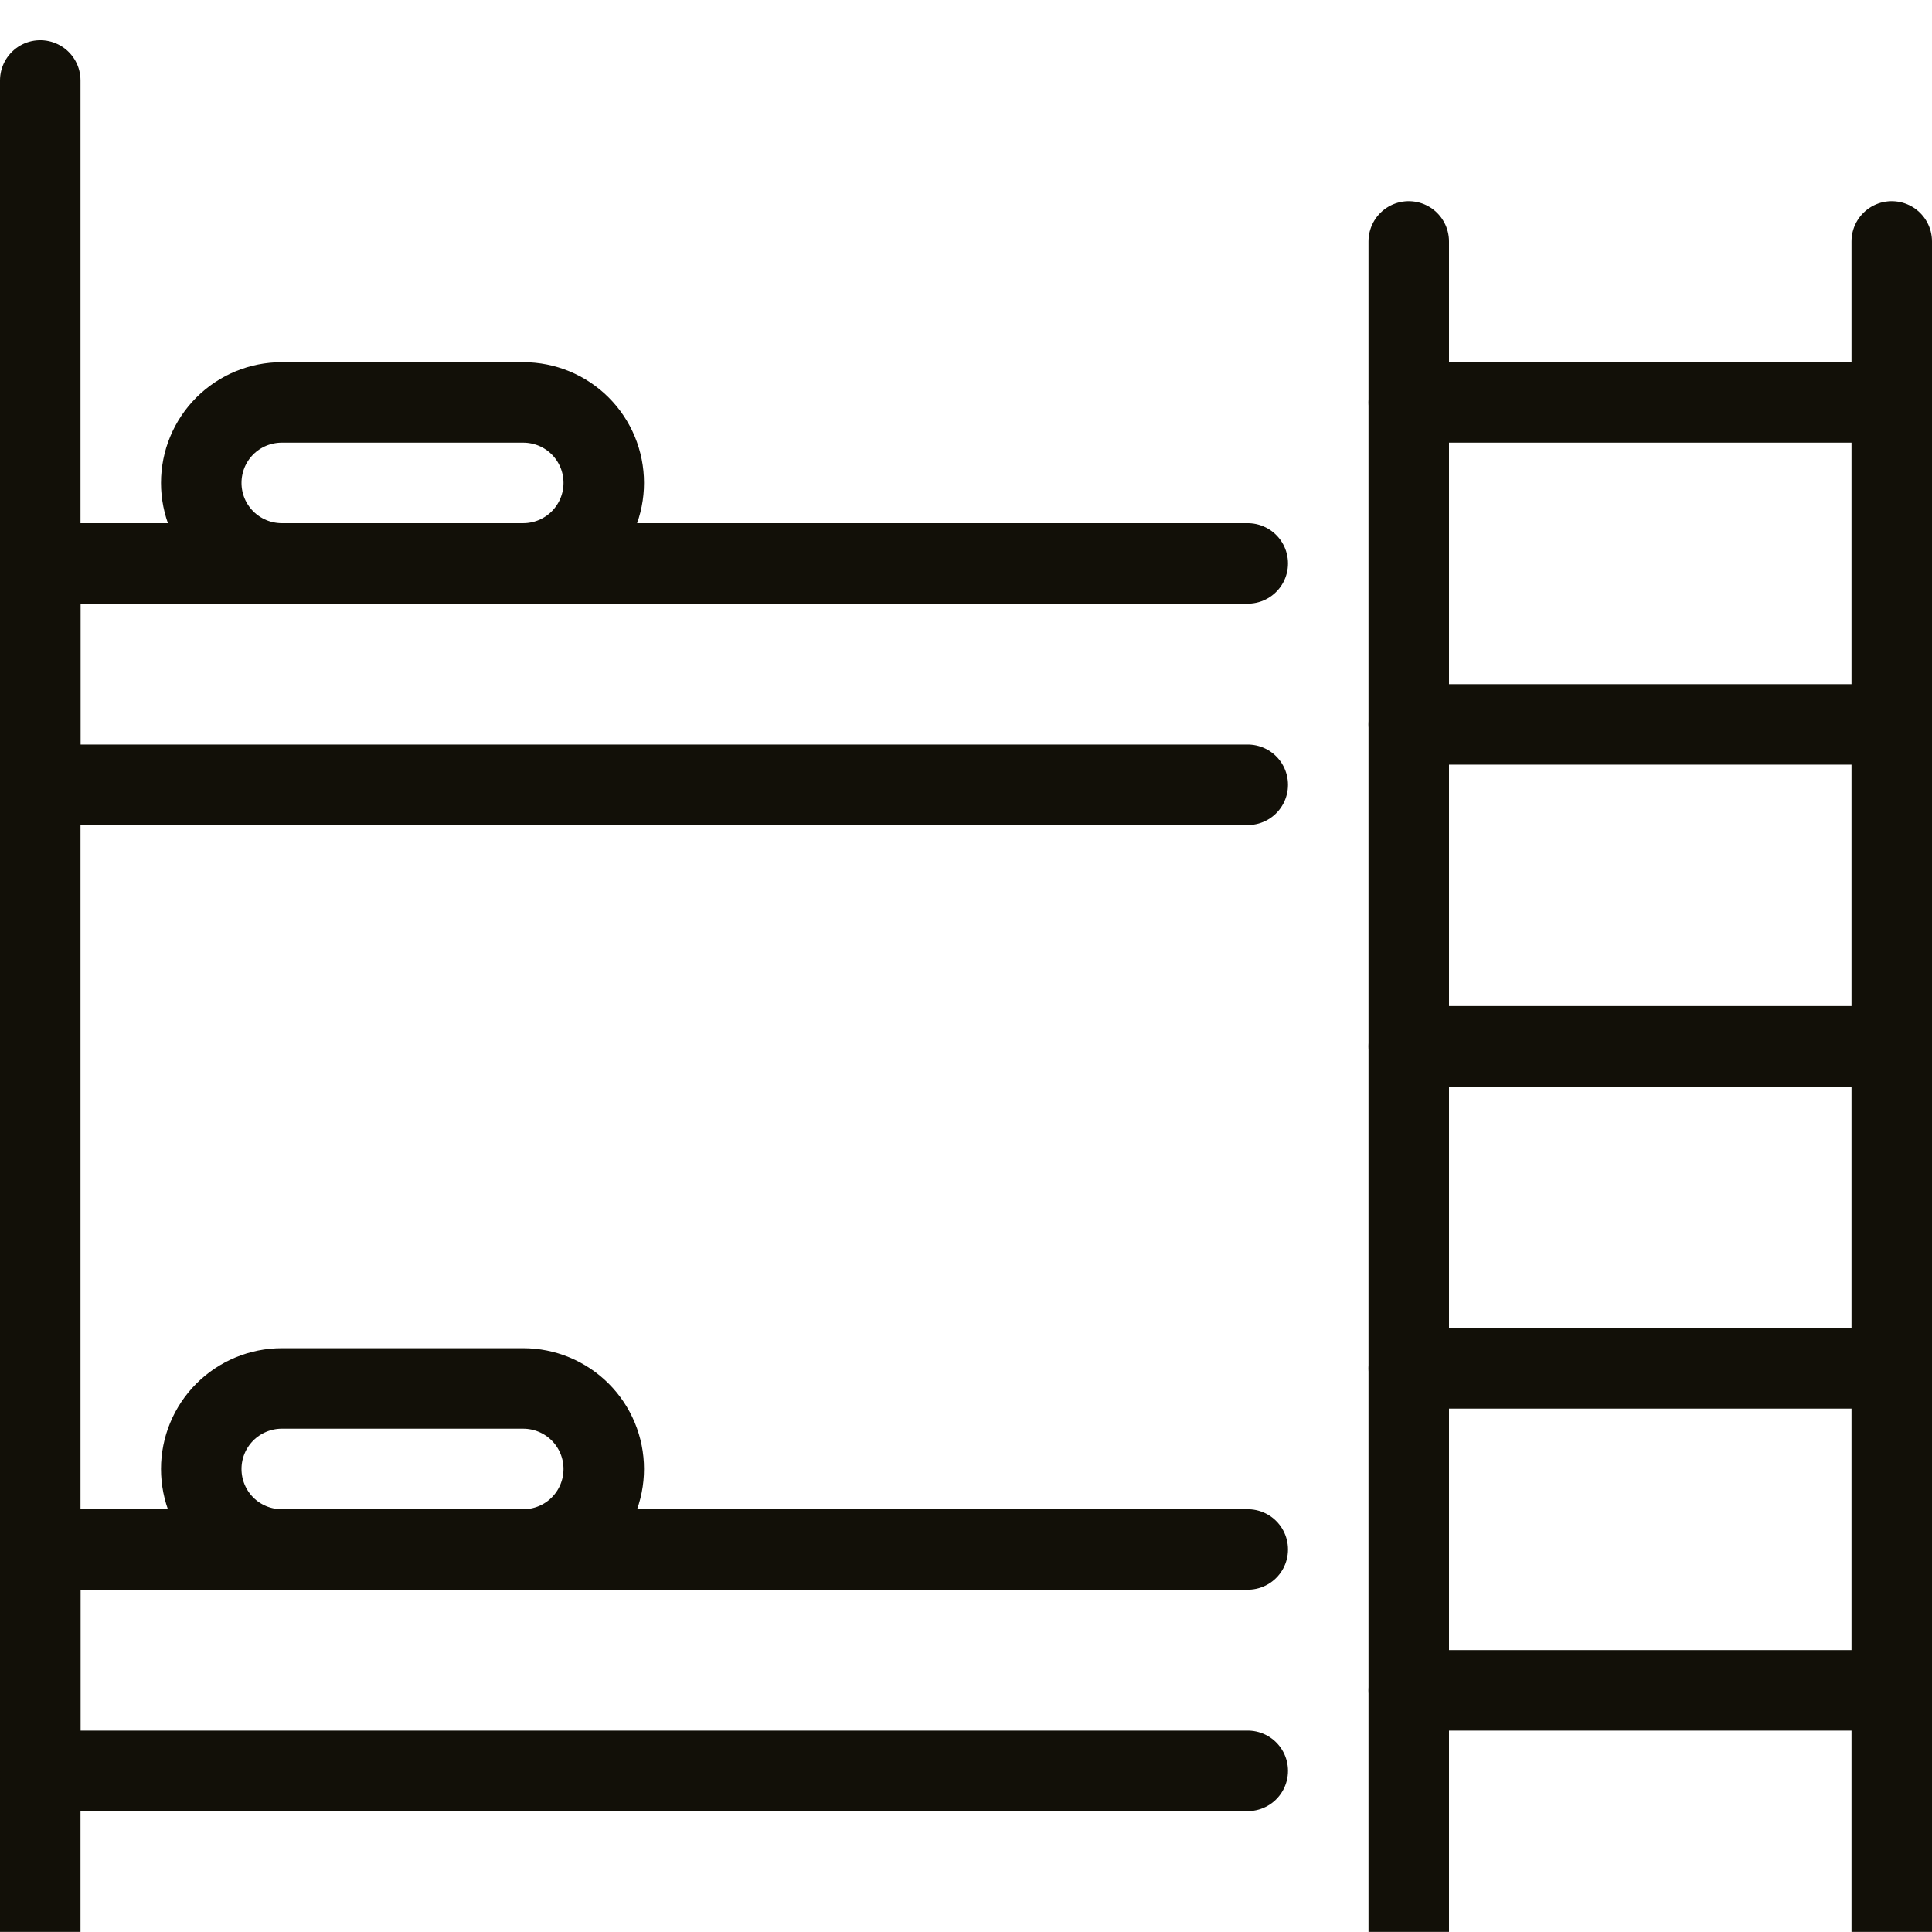
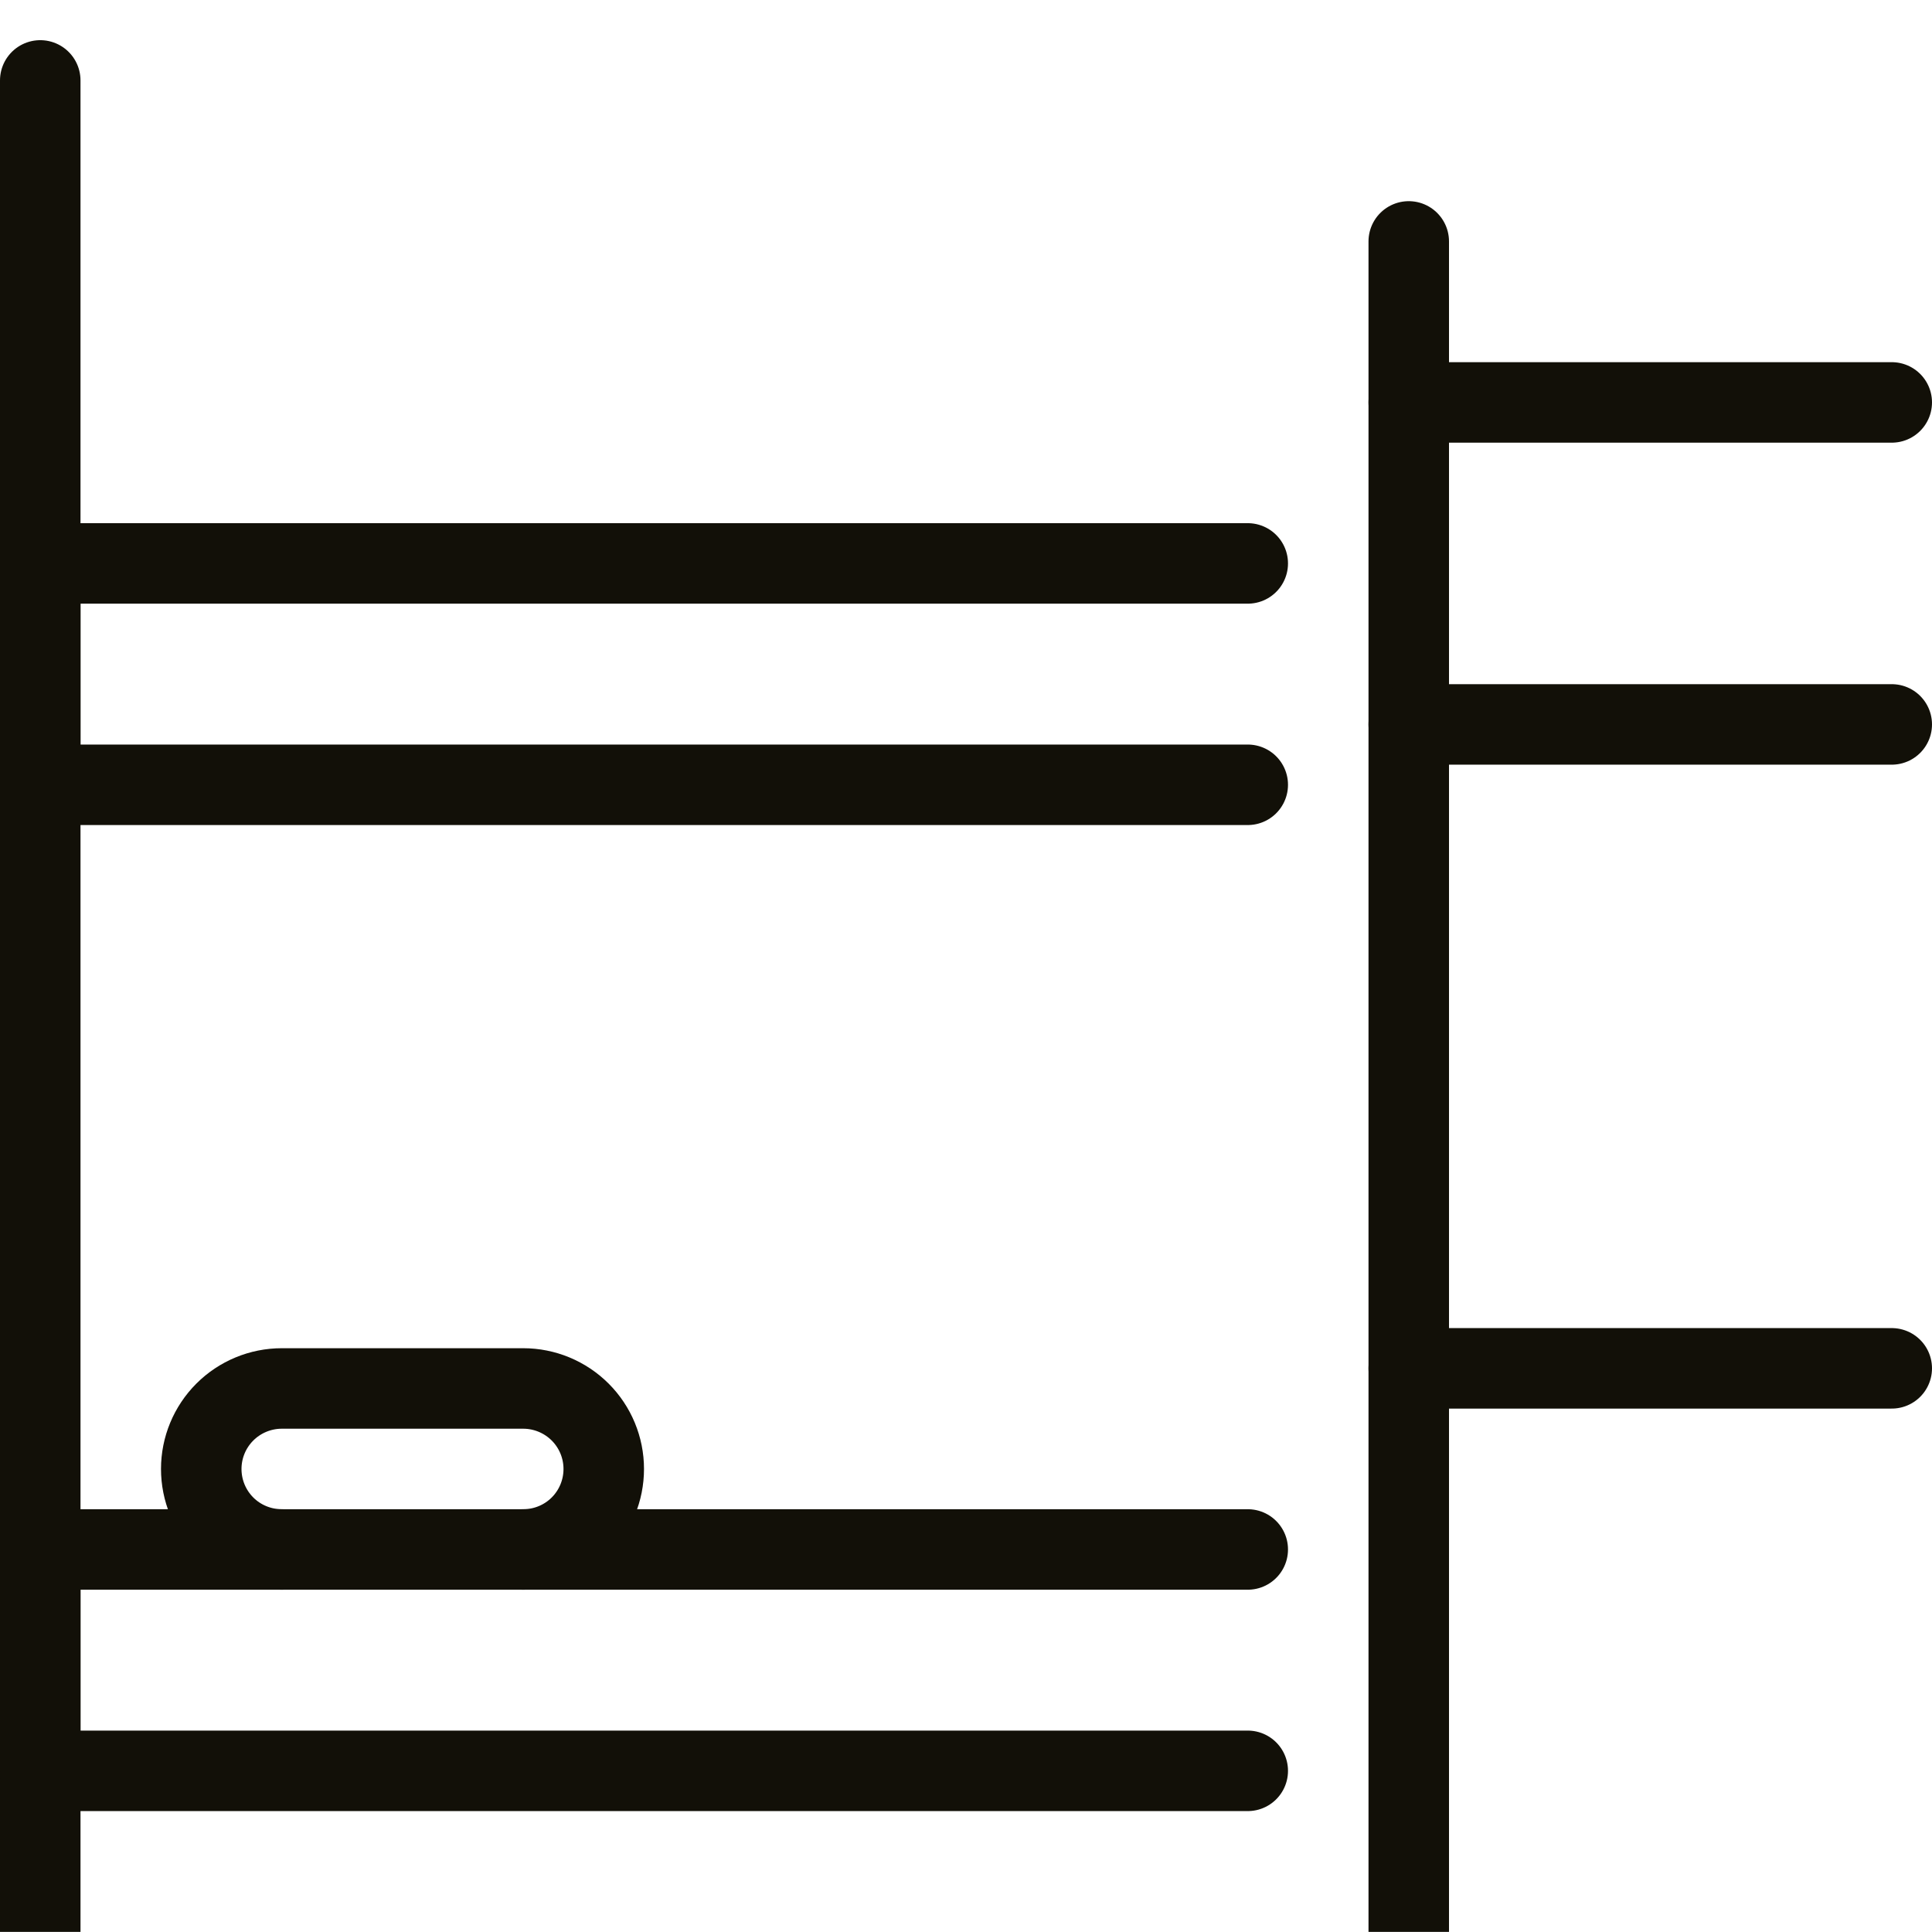
<svg xmlns="http://www.w3.org/2000/svg" fill="none" height="24" viewBox="0 0 24 24" width="24">
  <g clip-path="url(#clip0_1297_40374)">
    <path d="M0.5 0.999V23.998" stroke="#121008" stroke-linecap="round" stroke-linejoin="round" />
    <path d="M15.5 19.248H0.5V21.998H15.5" stroke="#121008" stroke-linecap="round" stroke-linejoin="round" />
    <path d="M15.5 6.999H0.5V9.749H15.5" stroke="#121008" stroke-linecap="round" stroke-linejoin="round" />
-     <path d="M3.5 6.999C3.235 6.999 2.98 6.893 2.793 6.706C2.605 6.518 2.5 6.264 2.5 5.999C2.5 5.733 2.605 5.479 2.793 5.291C2.98 5.104 3.235 4.999 3.5 4.999H6.5C6.765 4.999 7.02 5.104 7.207 5.291C7.395 5.479 7.5 5.733 7.5 5.999C7.5 6.264 7.395 6.518 7.207 6.706C7.02 6.893 6.765 6.999 6.5 6.999" stroke="#121008" stroke-linecap="round" stroke-linejoin="round" />
    <path d="M3.5 19.248C3.235 19.248 2.98 19.143 2.793 18.956C2.605 18.768 2.5 18.514 2.5 18.248C2.5 17.983 2.605 17.729 2.793 17.541C2.98 17.354 3.235 17.248 3.5 17.248H6.5C6.765 17.248 7.02 17.354 7.207 17.541C7.395 17.729 7.5 17.983 7.5 18.248C7.5 18.514 7.395 18.768 7.207 18.956C7.02 19.143 6.765 19.248 6.5 19.248" stroke="#121008" stroke-linecap="round" stroke-linejoin="round" />
-     <path d="M23.5 2.999V23.998" stroke="#121008" stroke-linecap="round" stroke-linejoin="round" />
    <path d="M17.5 2.999V23.998" stroke="#121008" stroke-linecap="round" stroke-linejoin="round" />
-     <path d="M17.5 20.998H23.5" stroke="#121008" stroke-linecap="round" stroke-linejoin="round" />
    <path d="M17.5 16.998H23.5" stroke="#121008" stroke-linecap="round" stroke-linejoin="round" />
-     <path d="M17.5 12.998H23.5" stroke="#121008" stroke-linecap="round" stroke-linejoin="round" />
    <path d="M17.5 8.999H23.5" stroke="#121008" stroke-linecap="round" stroke-linejoin="round" />
    <path d="M17.5 4.999H23.5" stroke="#121008" stroke-linecap="round" stroke-linejoin="round" />
  </g>
  <defs>
    <clipPath id="clip0_1297_40374">
      <rect fill="white" height="24" transform="translate(0 -0.001)" width="24" />
    </clipPath>
  </defs>
</svg>